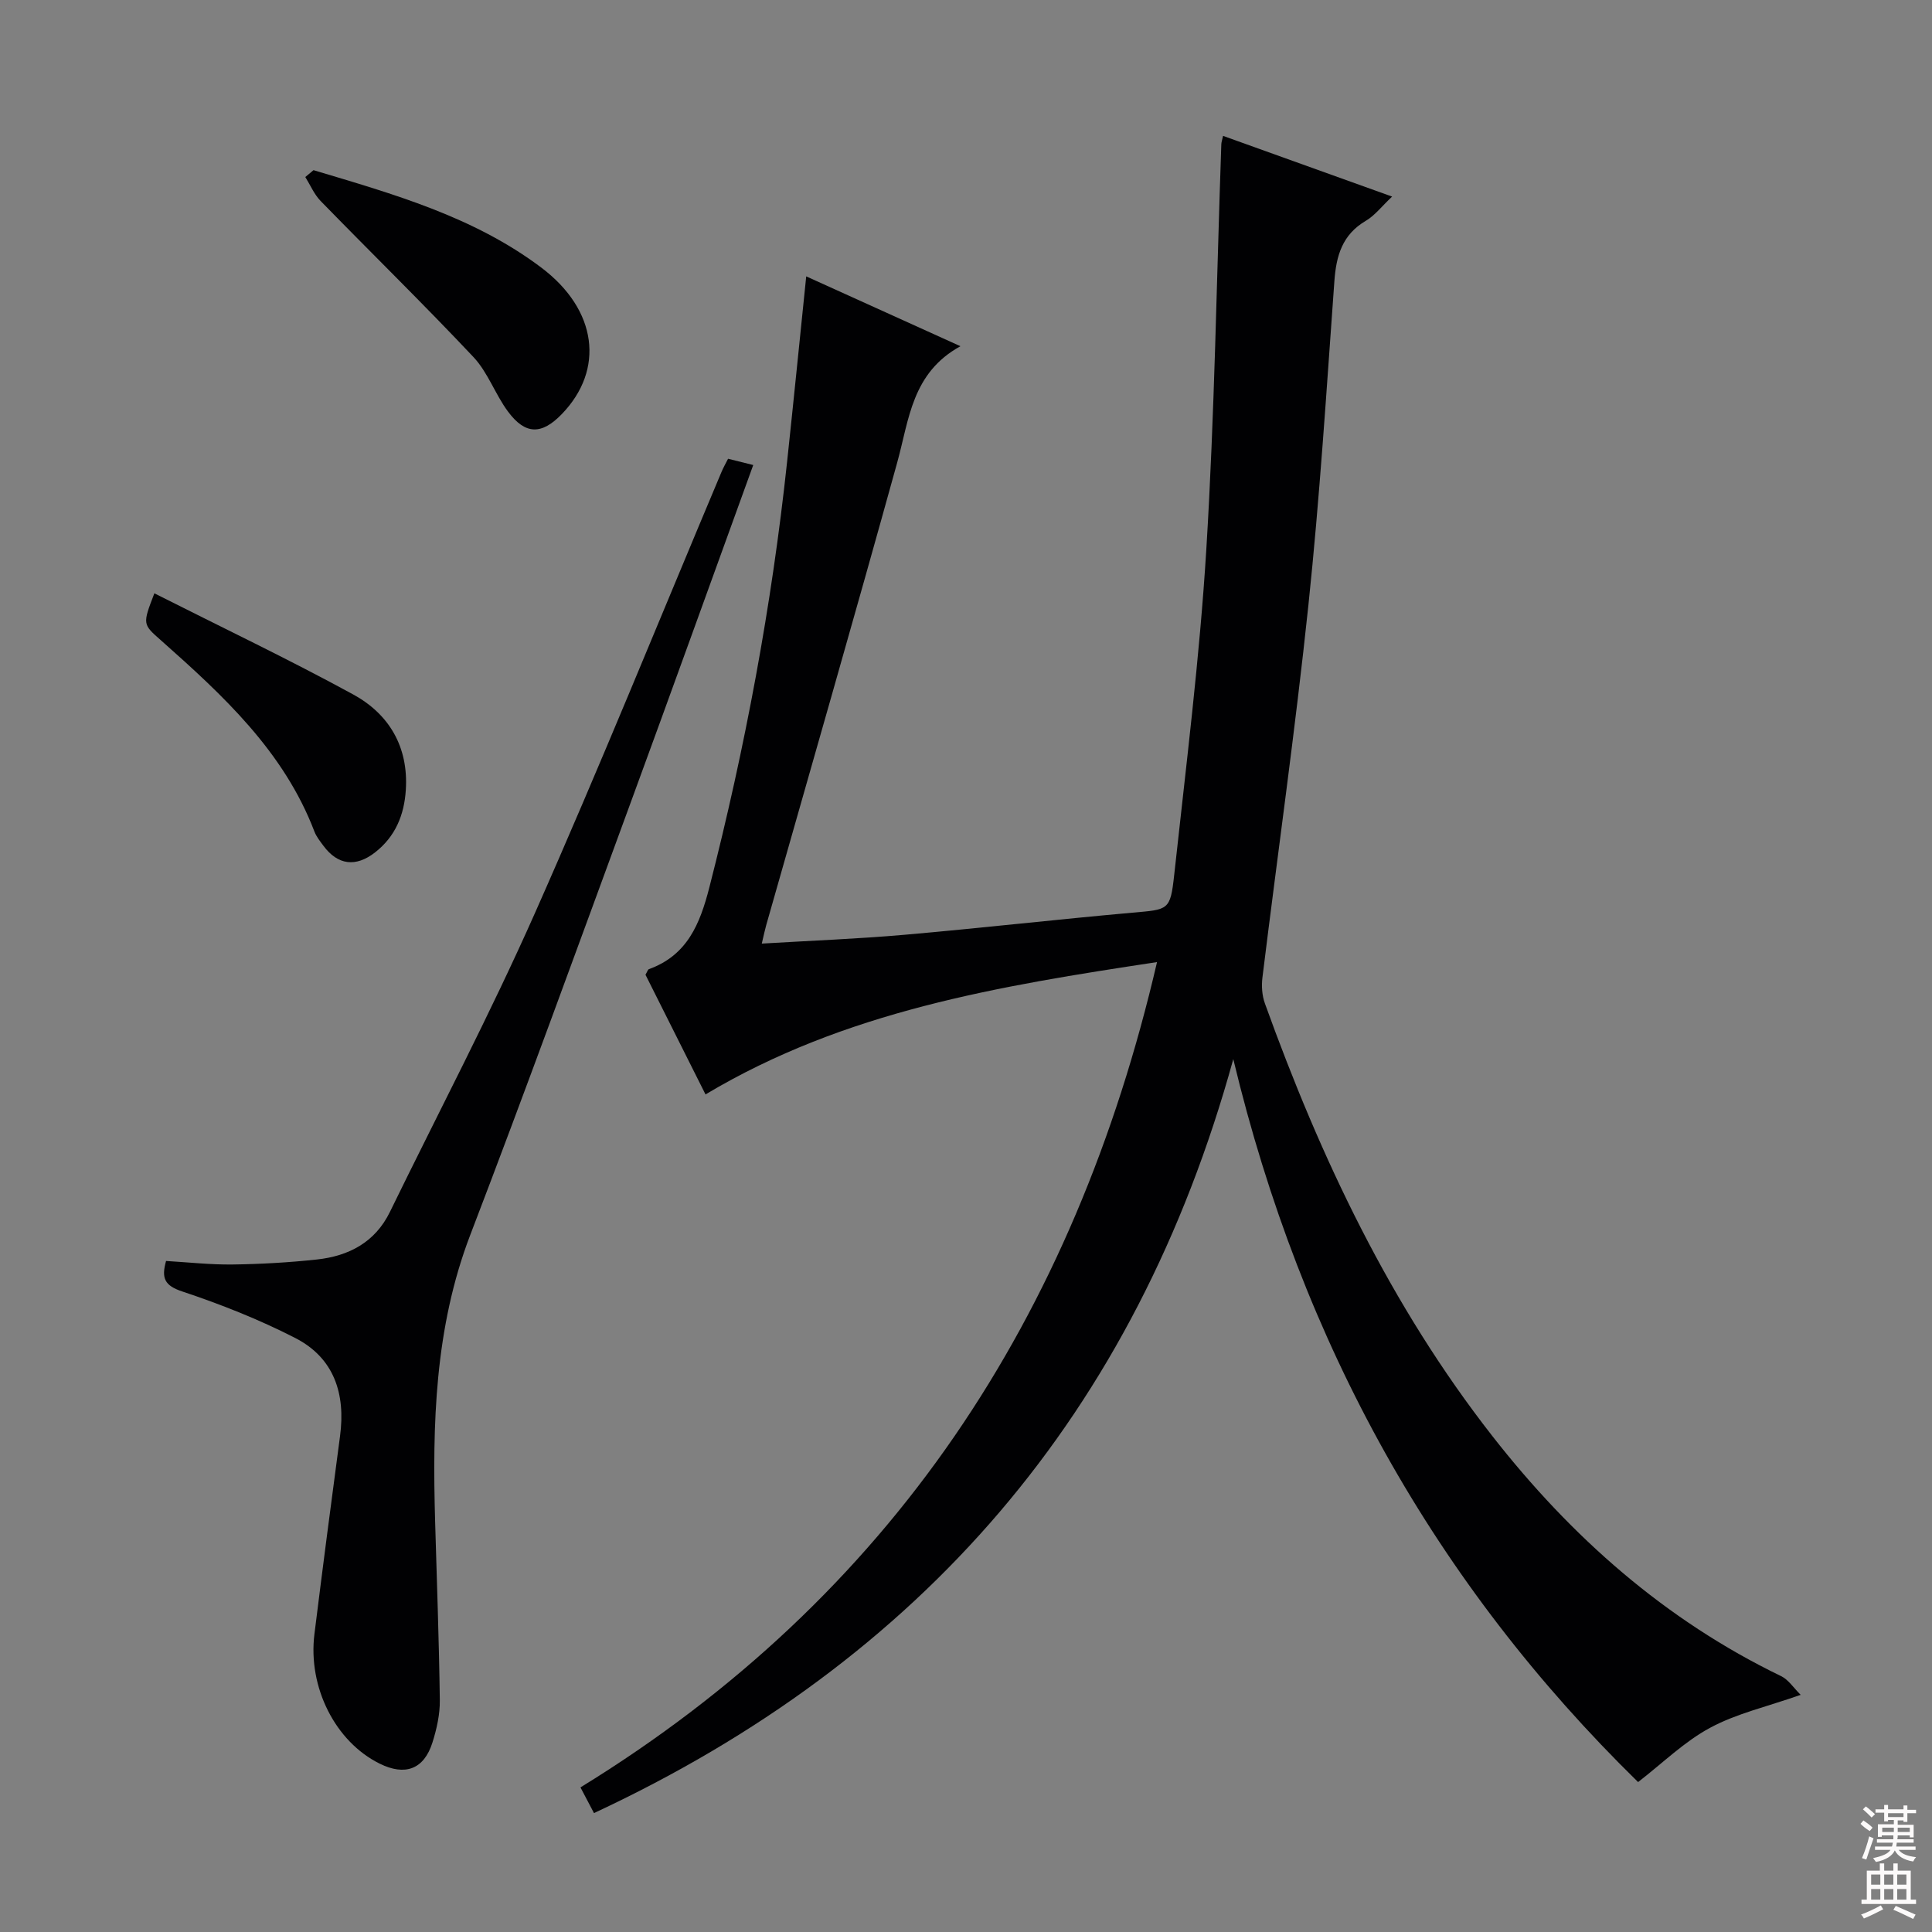
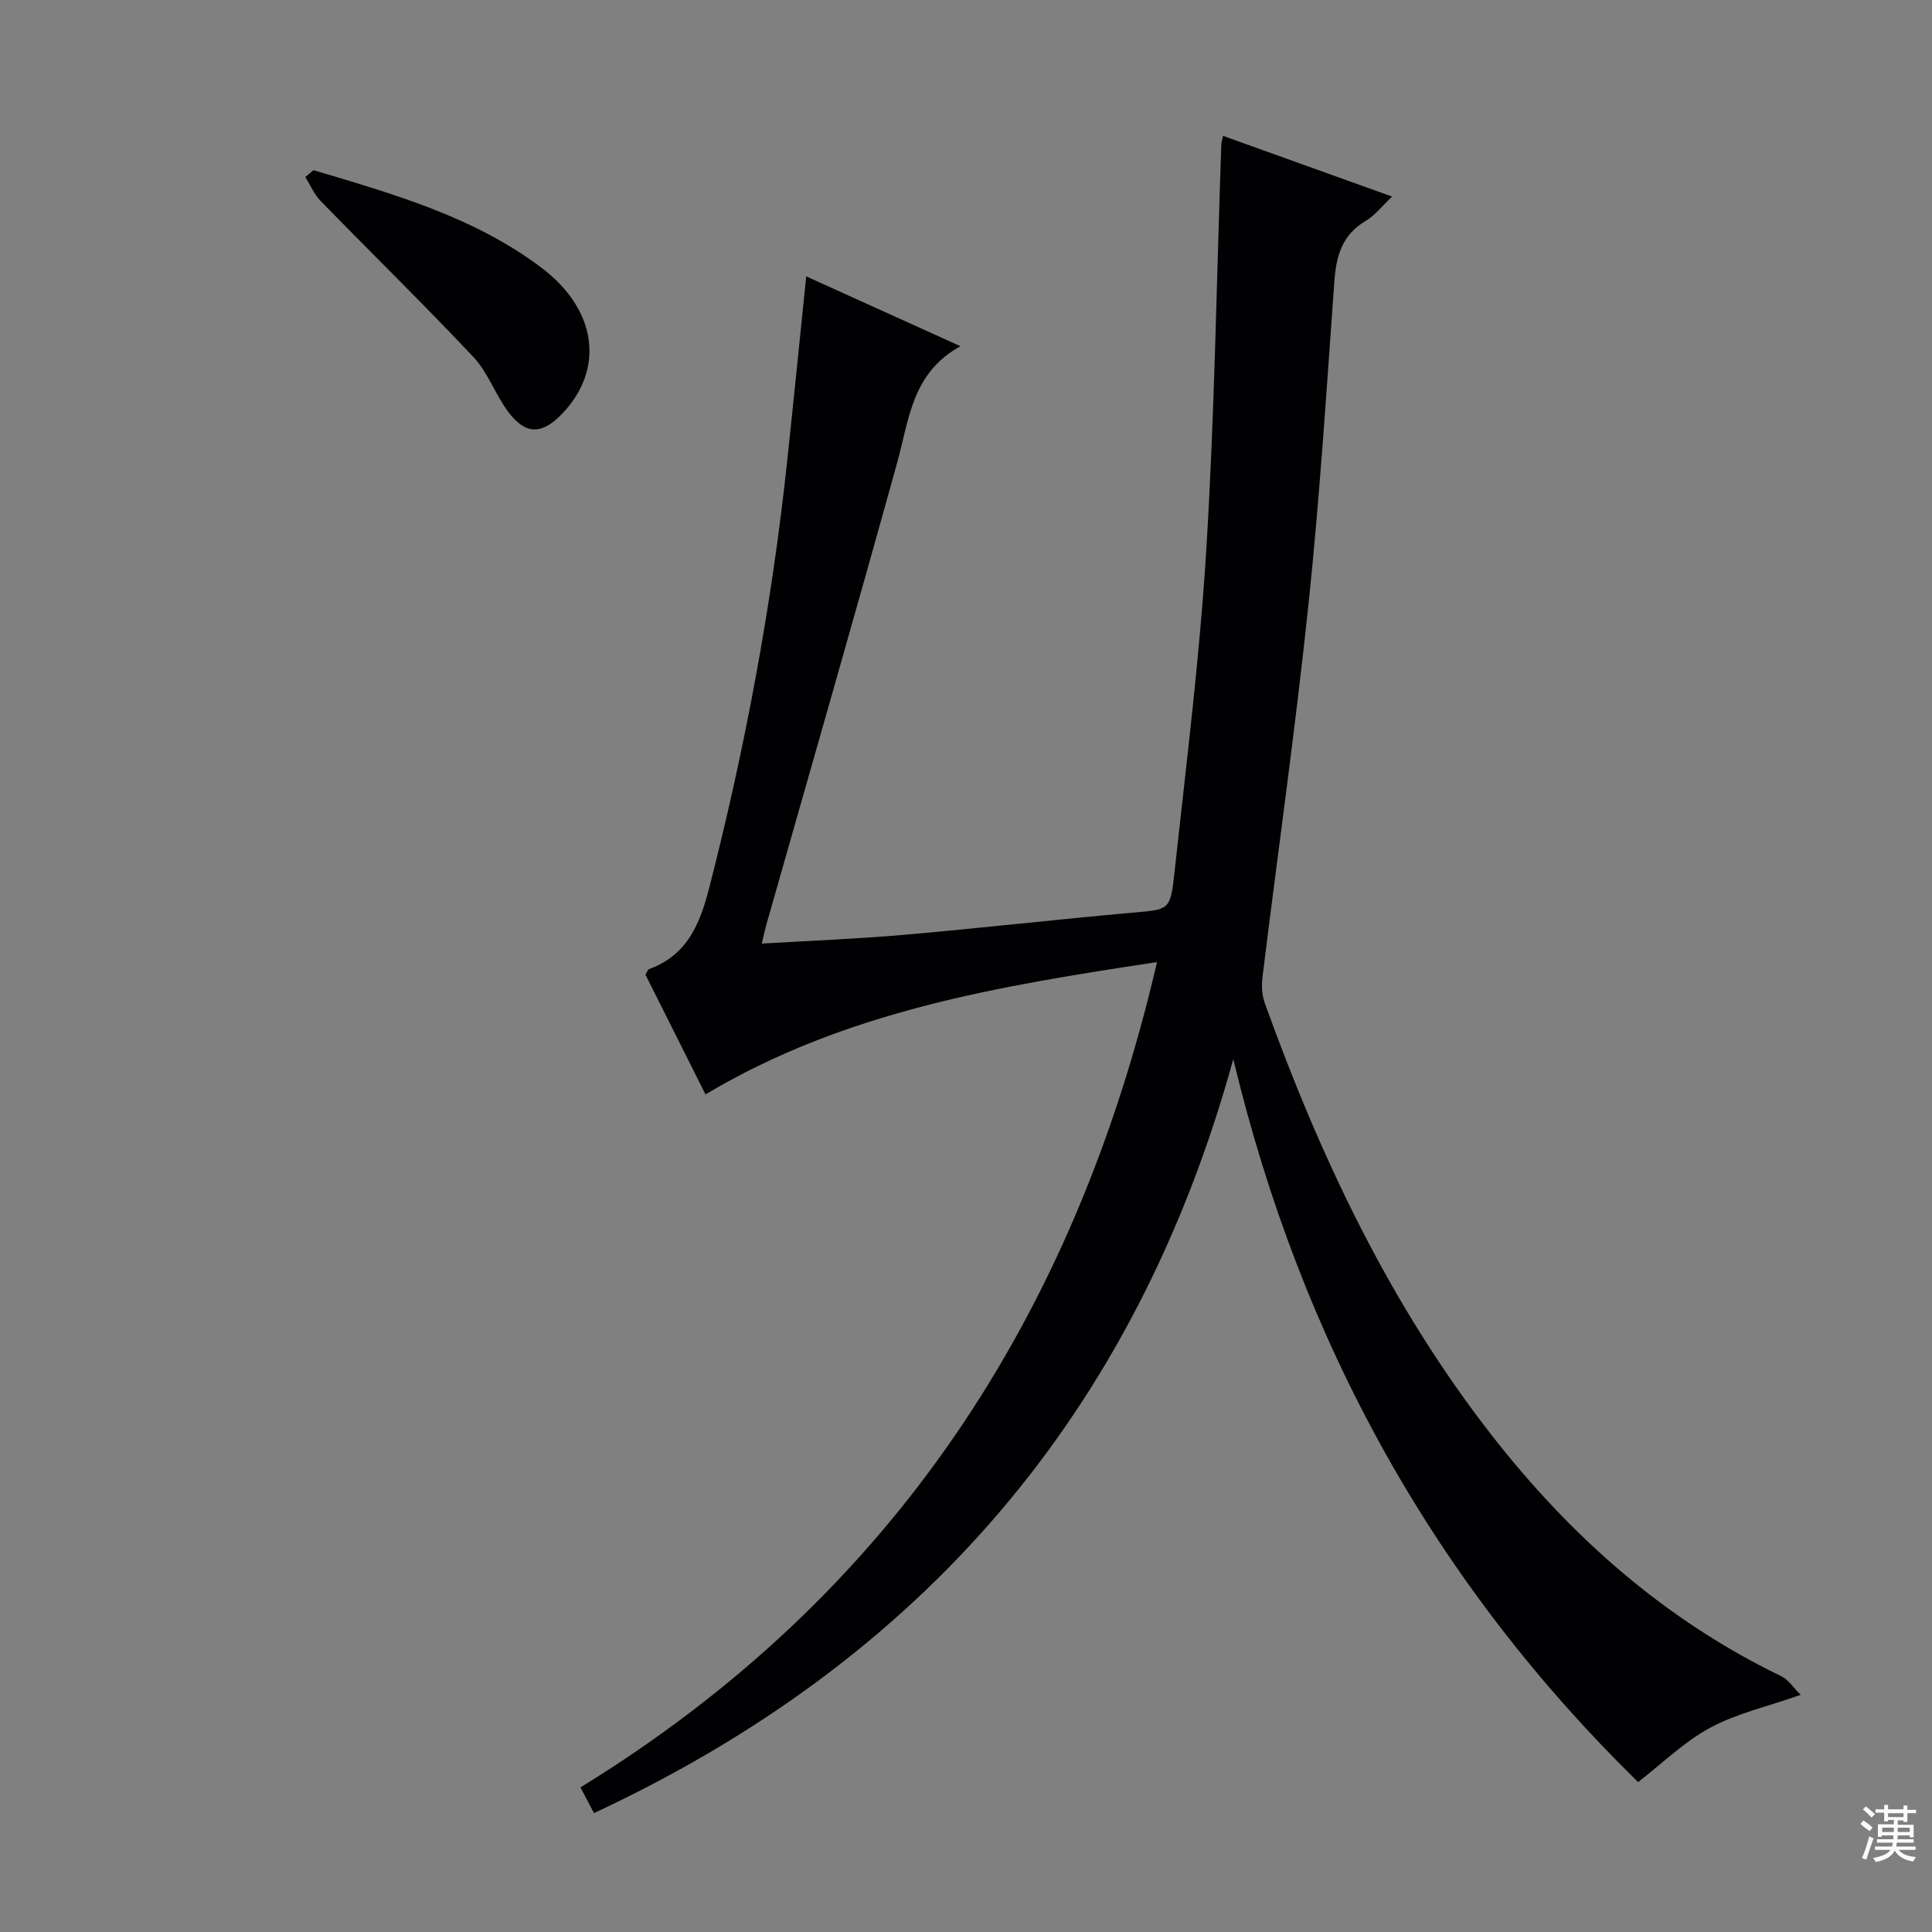
<svg xmlns="http://www.w3.org/2000/svg" enable-background="new 0 0 400 400" viewBox="0 0 400 400">
  <rect x="0" y="0" width="400" height="400" fill="#808080" stroke="none" />
  <g fill="#010103">
    <path d="m339.15 368.96c-41.95-41.07-69.64-90.58-83.81-149.68-20.24 73.41-64.57 124.49-132.36 156.1-.95-1.81-1.76-3.35-2.8-5.32 64.4-39.56 102.31-97.38 119.37-170.87-32.81 4.97-64.62 10.15-93.48 27.4-4.23-8.43-8.37-16.7-12.43-24.78.37-.62.48-1.08.72-1.16 7.93-2.88 10.55-9.33 12.5-16.91 7.43-29.01 12.92-58.36 16.1-88.13 1.34-12.53 2.59-25.07 3.96-38.39 10.6 4.8 20.75 9.4 31.93 14.46-10.06 5.52-10.62 15.15-13.09 24.07-8.85 31.98-18.05 63.86-27.12 95.78-.27.94-.46 1.89-.92 3.83 10.2-.61 19.93-.98 29.61-1.83 15.72-1.37 31.4-3.17 47.12-4.57 7.47-.67 7.85-.4 8.66-7.86 2.44-22.46 5.27-44.91 6.65-67.44 1.71-27.88 2.12-55.85 3.1-83.78.02-.47.19-.93.36-1.75 11.45 4.11 22.8 8.19 35 12.57-2.13 2-3.56 3.91-5.45 5.02-4.87 2.87-6.12 7.22-6.5 12.48-1.62 22.38-3.03 44.79-5.38 67.1-2.71 25.75-6.36 51.4-9.52 77.11-.21 1.74-.08 3.7.51 5.33 11.54 32.05 26 62.6 47.12 89.61 16.32 20.87 35.73 38.06 59.77 49.68 1.51.73 2.56 2.41 4.04 3.87-7.06 2.48-13.32 3.88-18.75 6.82-5.3 2.84-9.77 7.26-14.91 11.24z" />
-     <path d="m150.74 94.98c1.71.43 3.29.82 5.21 1.3-8.53 23.51-16.93 46.88-25.49 70.2-10.93 29.77-21.74 59.58-33.09 89.18-7.4 19.31-7.86 39.26-7.28 59.43.35 12.3.81 24.6.97 36.9.04 2.93-.64 5.97-1.53 8.79-1.76 5.55-5.66 6.97-10.93 4.36-9.15-4.52-14.88-15.78-13.5-26.83 1.7-13.67 3.48-27.33 5.3-40.98 1.17-8.76-1.22-16.18-9.27-20.31-7.48-3.84-15.4-6.97-23.38-9.63-3.72-1.23-4.36-2.78-3.37-6.32 4.6.27 9.2.79 13.79.73 5.81-.08 11.63-.41 17.4-1.03 6.61-.71 12.08-3.54 15.16-9.86 10.05-20.6 20.73-40.92 30.02-61.86 13.4-30.2 25.78-60.84 38.61-91.29.37-.89.85-1.74 1.38-2.78z" />
    <path d="m64.91 35.23c16.46 4.93 33.09 9.59 47.13 20.15 11.67 8.78 13.17 21.16 4.27 30.36-4.16 4.3-7.53 4.31-11.12-.51-2.66-3.58-4.17-8.12-7.17-11.31-10.33-10.97-21.12-21.51-31.64-32.31-1.34-1.38-2.13-3.29-3.17-4.96.57-.47 1.13-.94 1.7-1.42z" />
-     <path d="m31.96 122.84c14.06 7.1 27.81 13.65 41.15 20.93 7.45 4.07 11.48 10.86 10.91 19.77-.33 5.2-2.16 9.66-6.37 12.94-3.98 3.11-7.71 2.65-10.69-1.37-.69-.93-1.45-1.88-1.86-2.94-6.34-16.62-18.94-28.21-31.78-39.6-3.79-3.35-3.84-3.29-1.36-9.73z" />
  </g>
  <path d="m385.2 377.6.6-.7c.6.4 1.3.9 1.9 1.5l-.6.7c-.8-.5-1.4-1-1.9-1.5zm.3 7.1c.6-1.4 1.1-2.9 1.5-4.5.3.1.6.3.9.4-.5 1.4-1 2.9-1.5 4.4zm.2-10.1.6-.6c.7.5 1.3 1.1 1.9 1.6l-.7.7c-.6-.6-1.2-1.2-1.8-1.7zm8.4-.8h.8v.9h1.8v.7h-1.8v1.8h-.8v-.3h-1.2v.9h3.3v2.6h-.8v-.4h-2.5c0 .3 0 .6-.1.8h3.4v.7h-3.5c0 .3-.1.6-.1.8h4v.7h-3.5c.7.9 1.9 1.3 3.6 1.5-.2.2-.4.5-.6.9-1.9-.3-3.2-1.1-3.8-2.3-.5 1.1-1.8 2-3.9 2.4-.2-.3-.4-.5-.6-.8 1.9-.4 3.1-.9 3.6-1.7h-3.2v-.7h3.5c.1-.2.1-.5.2-.8h-3.3v-.7h3.4c0-.2 0-.5 0-.8h-2.4v.3h-.8v-2.6h3.3v-.9h-1.2v.3h-.8v-1.8h-1.8v-.7h1.8v-.9h.8v.9h3.2zm-4.4 5.5h2.4c0-.3 0-.6 0-.9h-2.4zm1.2-3.1h3.2v-.8h-3.2zm4.4 2.2h-2.4v.9h2.5v-.9z" fill="#fcfafa" />
-   <path d="m389.2 385.8h.9v1.5h1.9v-1.5h.9v1.5h2.7v6h1.1v.9h-11.3v-.9h1.1v-6h2.7zm.2 8.7.5.8c-1.2.6-2.5 1.3-4 1.9-.2-.3-.3-.6-.6-.8 1.6-.6 3-1.3 4.1-1.9zm-2-4.3h1.9v-2.1h-1.9zm0 3.1h1.9v-2.2h-1.9zm2.7-3.1h1.9v-2.1h-1.9zm0 3.1h1.9v-2.2h-1.9zm2.4 1.3c1.4.6 2.7 1.2 4.1 1.8l-.5.9c-1.5-.7-2.8-1.4-4.1-1.9zm2.2-6.5h-1.9v2.1h1.9zm-1.9 5.2h1.9v-2.2h-1.9z" fill="#fcfafa" />
</svg>